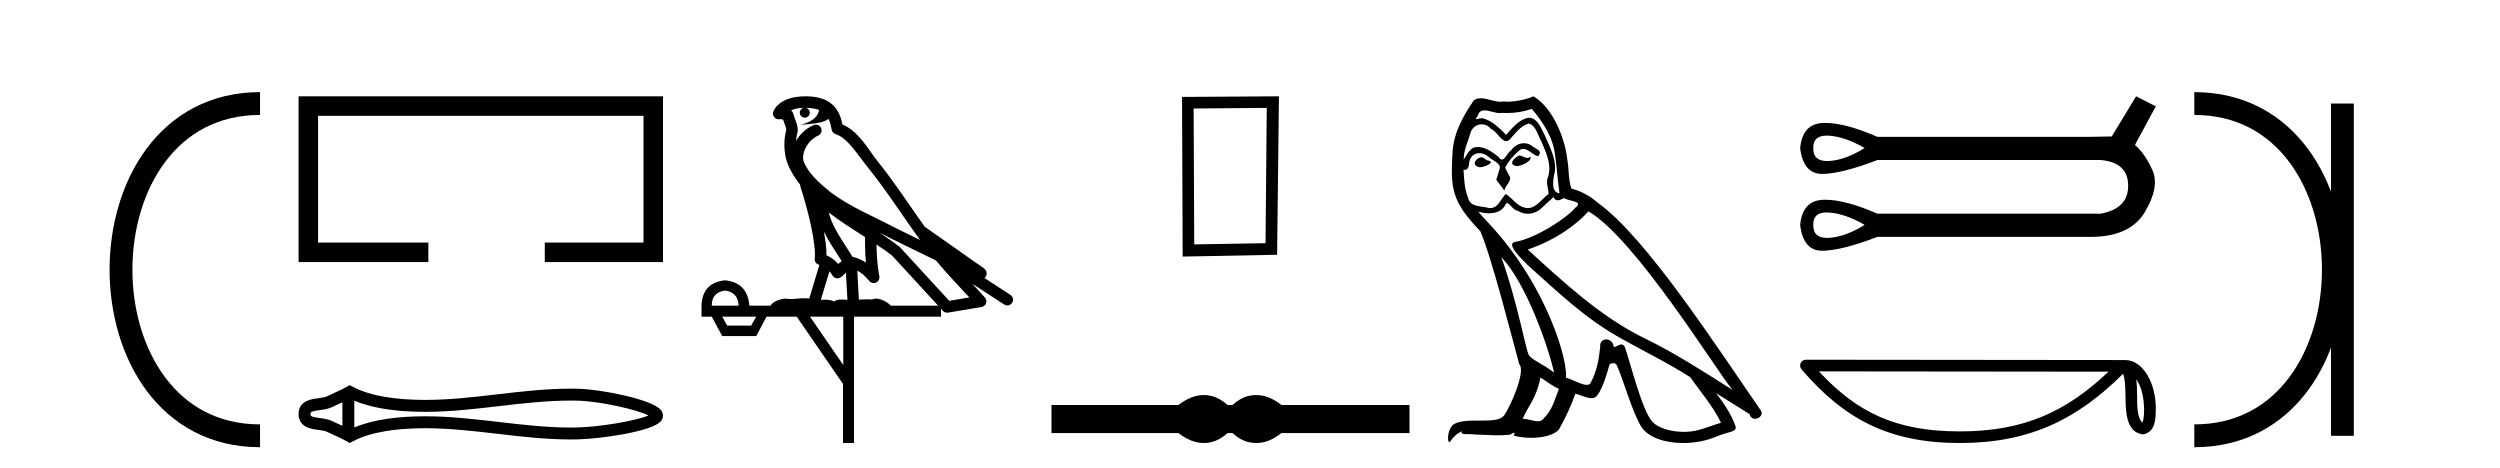
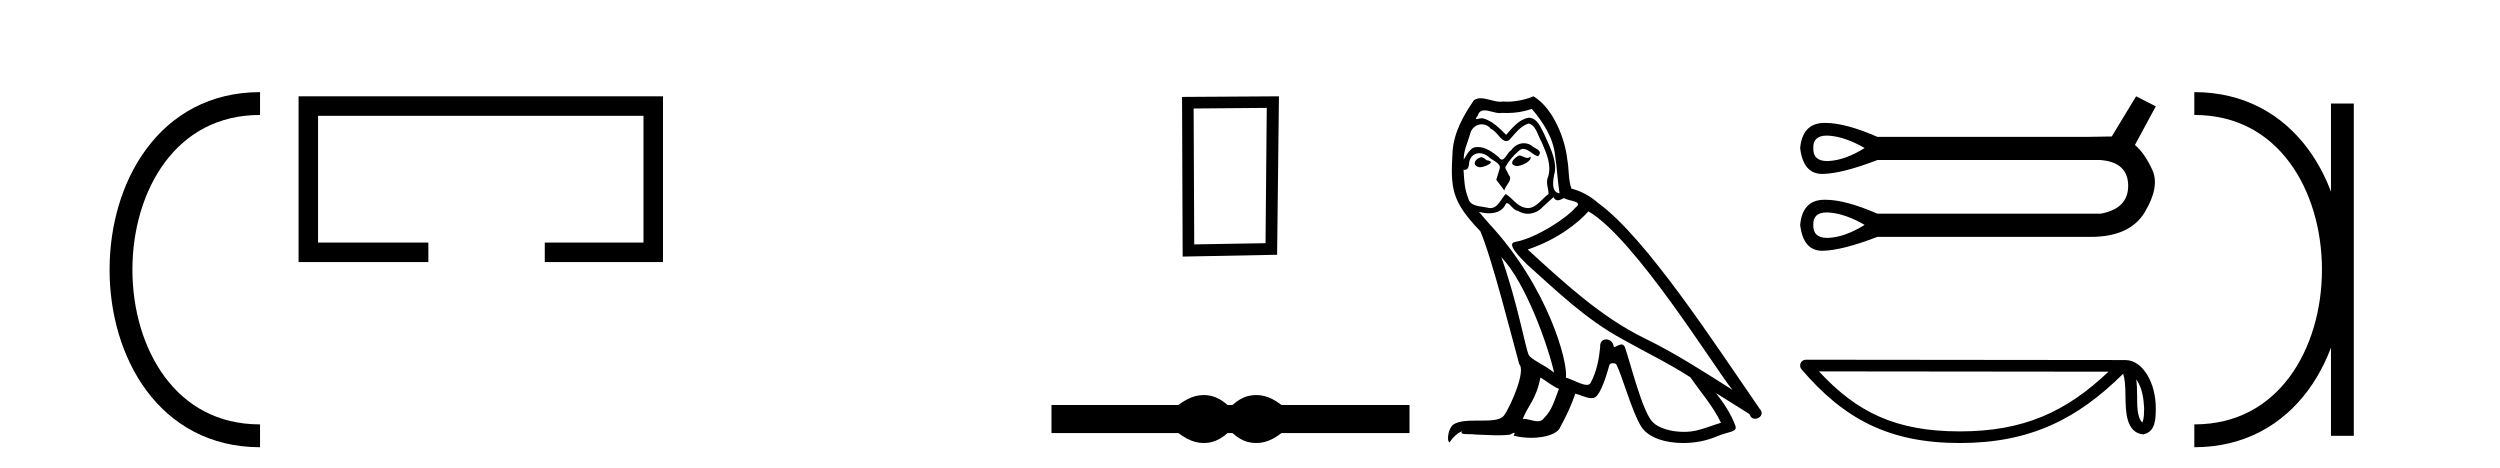
<svg xmlns="http://www.w3.org/2000/svg" width="219.0" height="41.0">
  <path d="M 22.779 9.07 C 6.539 9.07 6.539 38.177 22.779 38.177 " style="fill:none;stroke:#000000;stroke-width:2" />
  <path d="M 22.779 9.07 L 22.779 9.07 " style="fill:none;stroke:#000000;stroke-width:2" />
  <path d="M 22.779 38.177 L 22.779 38.177 " style="fill:none;stroke:#000000;stroke-width:2" />
  <path d="M 26.154 8.437 L 26.154 22.957 L 37.525 22.957 L 37.525 21.249 L 27.862 21.249 L 27.862 10.145 L 56.37 10.145 L 56.37 21.249 L 47.722 21.249 L 47.722 22.957 L 58.078 22.957 L 58.078 8.437 Z" style="fill:#000000;stroke:none" />
-   <path d="M 57.094 36.219 C 57.094 36.219 57.094 36.219 57.093 36.22 L 57.093 36.22 C 57.093 36.22 57.093 36.22 57.093 36.22 L 57.093 36.22 C 57.094 36.219 57.094 36.219 57.094 36.219 ZM 57.084 36.58 C 57.084 36.58 57.084 36.58 57.084 36.58 L 57.084 36.58 C 57.085 36.58 57.085 36.581 57.085 36.581 C 57.085 36.581 57.085 36.58 57.084 36.58 ZM 29.992 35.245 L 29.992 37.299 L 29.992 37.299 C 29.894 37.254 29.798 37.21 29.704 37.168 L 29.704 37.168 C 29.491 37.072 29.292 36.982 29.103 36.889 L 29.103 36.889 C 28.752 36.716 28.324 36.664 28.019 36.622 L 28.019 36.622 C 27.672 36.575 27.452 36.54 27.308 36.469 L 27.308 36.469 C 27.23 36.431 27.199 36.408 27.199 36.272 C 27.199 36.109 27.208 36.031 28.019 35.922 L 28.019 35.922 C 28.324 35.88 28.752 35.828 29.103 35.655 L 29.103 35.655 L 29.103 35.655 C 29.292 35.562 29.491 35.472 29.704 35.376 L 29.704 35.376 C 29.798 35.334 29.894 35.29 29.992 35.245 ZM 31.037 37.446 L 31.037 37.446 L 31.037 37.446 C 31.037 37.446 31.037 37.446 31.037 37.446 ZM 49.981 35.091 C 50.088 35.091 50.196 35.092 50.303 35.093 L 50.303 35.093 C 50.398 35.095 50.492 35.096 50.587 35.098 L 50.587 35.098 C 52.552 35.145 55.789 35.877 56.808 36.392 L 56.808 36.392 C 55.775 36.85 52.567 37.399 50.587 37.445 L 50.587 37.445 L 50.587 37.445 C 50.385 37.45 50.183 37.453 49.981 37.453 C 47.894 37.453 45.808 37.21 43.685 36.963 L 43.685 36.963 C 41.572 36.718 39.422 36.467 37.257 36.467 C 37.146 36.467 37.034 36.468 36.923 36.469 L 36.923 36.469 C 35.061 36.492 32.833 36.688 31.037 37.446 L 31.037 37.446 L 31.037 35.098 L 31.037 35.098 C 32.833 35.856 35.061 36.052 36.923 36.075 L 36.923 36.075 L 36.923 36.075 C 37.034 36.076 37.146 36.077 37.257 36.077 C 39.422 36.077 41.572 35.826 43.685 35.58 C 45.807 35.334 47.894 35.091 49.981 35.091 ZM 30.635 33.735 L 30.383 33.879 C 30.235 33.964 30.083 34.044 29.928 34.12 L 29.928 34.12 C 29.713 34.226 29.496 34.324 29.275 34.424 L 29.275 34.424 C 29.065 34.519 28.85 34.616 28.642 34.718 L 28.642 34.718 L 28.642 34.718 C 28.474 34.8 28.233 34.839 27.878 34.887 L 27.878 34.887 C 27.398 34.952 26.154 35.044 26.154 36.272 C 26.154 36.839 26.442 37.207 26.847 37.406 L 26.847 37.406 C 27.175 37.568 27.586 37.618 27.878 37.657 L 27.878 37.657 C 28.233 37.705 28.474 37.744 28.642 37.826 L 28.642 37.826 L 28.642 37.826 C 28.85 37.928 29.065 38.025 29.275 38.12 L 29.275 38.12 C 29.657 38.293 30.027 38.46 30.383 38.665 L 30.635 38.809 L 30.89 38.672 C 32.537 37.787 34.869 37.539 36.935 37.514 L 36.935 37.514 L 36.935 37.514 C 37.043 37.512 37.151 37.512 37.258 37.512 C 39.351 37.512 41.44 37.754 43.564 38.001 L 43.564 38.001 C 45.675 38.247 47.821 38.497 49.982 38.497 C 50.192 38.497 50.401 38.495 50.611 38.49 L 50.611 38.49 C 52.69 38.441 57.021 37.799 57.845 36.945 L 57.845 36.945 C 57.95 36.836 58.078 36.654 58.078 36.407 C 58.078 36.178 57.967 36.003 57.873 35.895 L 57.873 35.895 C 57.086 34.988 52.731 34.104 50.611 34.054 L 50.611 34.054 L 50.611 34.054 C 50.513 34.052 50.414 34.05 50.316 34.049 L 50.316 34.049 C 50.205 34.047 50.093 34.047 49.982 34.047 C 47.822 34.047 45.676 34.297 43.564 34.543 C 41.44 34.79 39.351 35.032 37.258 35.032 C 37.151 35.032 37.043 35.032 36.935 35.03 L 36.935 35.03 C 34.869 35.005 32.537 34.757 30.89 33.872 L 30.635 33.735 Z" style="fill:#000000;stroke:none" />
-   <path d="M 70.577 9.444 C 71.03 9.448 71.429 9.513 71.745 9.628 C 71.692 10.005 71.46 10.588 70.137 10.932 C 71.368 10.843 72.172 10.742 72.587 10.414 C 72.737 10.752 72.818 11.134 72.854 11.353 C 72.885 11.541 73.02 11.696 73.202 11.752 C 74.256 12.075 75.183 13.629 76.072 14.728 C 77.674 16.707 79.06 18.912 80.606 21.026 C 79.893 20.676 79.18 20.326 78.463 19.976 C 76.469 18.928 74.423 18.102 72.715 16.81 C 71.722 15.983 70.738 15.129 70.368 14.04 C 70.241 13.201 70.869 12.229 71.663 11.883 C 71.88 11.792 72.005 11.563 71.964 11.332 C 71.923 11.1 71.726 10.928 71.492 10.918 C 71.484 10.918 71.477 10.918 71.47 10.918 C 71.398 10.918 71.327 10.933 71.262 10.963 C 70.626 11.24 70.082 11.735 69.737 12.342 C 69.753 12.085 69.79 11.822 69.863 11.585 C 69.88 11.529 69.887 11.47 69.884 11.411 C 69.867 11.099 69.814 10.882 69.746 10.698 C 69.677 10.514 69.603 10.35 69.48 9.924 C 69.45 9.821 69.388 9.73 69.303 9.665 C 69.54 9.561 69.836 9.477 70.193 9.454 C 70.265 9.449 70.334 9.449 70.404 9.447 L 70.404 9.447 C 70.209 9.49 70.063 9.664 70.063 9.872 C 70.063 10.112 70.258 10.307 70.499 10.307 C 70.74 10.307 70.935 10.112 70.935 9.872 C 70.935 9.658 70.78 9.481 70.577 9.444 ZM 72.591 18.609 C 73.612 19.396 74.705 20.083 75.777 20.769 C 75.768 21.509 75.787 22.253 75.856 22.999 C 75.507 22.771 75.123 22.6 74.679 22.492 C 74.02 21.42 73.295 20.432 72.853 19.384 C 72.762 19.167 72.675 18.896 72.591 18.609 ZM 72.171 20.299 C 72.632 21.223 73.219 22.054 73.738 22.877 C 73.638 22.944 73.549 23.014 73.477 23.082 C 73.458 23.099 73.448 23.111 73.431 23.128 C 73.146 22.8 72.798 22.534 72.396 22.361 C 72.411 21.773 72.316 21.065 72.171 20.299 ZM 77.032 20.376 L 77.032 20.376 C 77.361 20.539 77.688 20.703 78.01 20.872 C 78.014 20.874 78.019 20.876 78.023 20.878 C 79.34 21.52 80.655 22.18 81.987 22.816 C 82.926 23.947 83.939 24.996 84.914 26.055 C 84.327 26.154 83.74 26.252 83.154 26.351 C 81.712 24.783 80.271 23.216 78.829 21.648 C 78.809 21.626 78.787 21.606 78.763 21.588 C 78.2 21.162 77.618 20.763 77.032 20.376 ZM 72.658 23.766 C 72.756 23.877 72.847 24.001 72.931 24.141 C 73.004 24.261 73.123 24.345 73.261 24.373 C 73.294 24.38 73.328 24.383 73.361 24.383 C 73.466 24.383 73.569 24.35 73.655 24.288 C 73.866 24.135 73.994 23.989 74.103 23.876 L 74.234 26.261 C 74.065 26.25 73.894 26.239 73.734 26.239 C 73.453 26.239 73.205 26.275 73.063 26.42 C 72.894 26.29 72.59 26.253 72.212 26.253 C 72.115 26.253 72.013 26.256 71.907 26.26 L 72.658 23.766 ZM 63.515 25.452 C 64.277 25.556 64.673 25.997 64.703 26.774 L 62.349 26.774 C 62.349 25.997 62.738 25.556 63.515 25.452 ZM 76.779 21.42 L 76.779 21.42 C 77.241 21.727 77.693 22.039 78.125 22.365 C 79.477 23.835 80.828 25.304 82.179 26.774 L 78.035 26.774 C 77.746 26.454 77.16 26.157 76.725 26.157 C 76.602 26.157 76.491 26.181 76.402 26.235 C 76.264 26.223 76.119 26.218 75.97 26.218 C 75.734 26.218 75.488 26.23 75.238 26.245 L 75.099 23.705 L 75.099 23.705 C 75.478 23.898 75.786 24.18 76.154 24.618 C 76.252 24.734 76.393 24.796 76.538 24.796 C 76.61 24.796 76.683 24.78 76.752 24.748 C 76.958 24.651 77.072 24.427 77.031 24.203 C 76.861 23.286 76.792 22.359 76.779 21.42 ZM 66.249 27.738 L 65.801 28.522 L 63.694 28.522 L 63.268 27.738 ZM 73.869 27.738 L 73.869 31.974 L 70.956 27.738 ZM 70.589 8.437 C 70.573 8.437 70.557 8.437 70.54 8.437 C 70.404 8.438 70.267 8.443 70.129 8.452 L 70.129 8.452 C 68.958 8.528 68.079 9.003 67.754 9.749 C 67.678 9.923 67.707 10.125 67.829 10.271 C 67.925 10.387 68.067 10.451 68.214 10.451 C 68.252 10.451 68.291 10.447 68.329 10.438 C 68.359 10.431 68.365 10.427 68.37 10.427 C 68.377 10.427 68.383 10.432 68.421 10.441 C 68.458 10.449 68.52 10.467 68.604 10.489 C 68.695 10.772 68.765 10.942 68.805 11.049 C 68.851 11.17 68.865 11.213 68.877 11.386 C 68.616 12.318 68.718 13.254 68.815 13.729 C 68.976 14.516 69.463 15.378 70.1 16.194 C 70.097 16.255 70.103 16.316 70.123 16.375 C 70.431 17.319 70.791 18.6 71.048 19.795 C 71.305 20.99 71.441 22.136 71.372 22.638 C 71.336 22.892 71.499 23.132 71.748 23.194 C 71.759 23.197 71.769 23.201 71.78 23.203 L 70.89 26.155 C 70.746 26.133 70.599 26.126 70.453 26.126 C 70.021 26.126 69.594 26.195 69.251 26.195 C 69.138 26.195 69.034 26.187 68.942 26.167 C 68.911 26.16 68.872 26.157 68.827 26.157 C 68.469 26.157 67.719 26.375 67.499 26.774 L 65.644 26.774 C 65.539 25.429 64.83 24.69 63.515 24.555 C 62.185 24.69 61.498 25.429 61.453 26.774 L 61.453 27.738 L 62.349 27.738 L 63.268 29.441 L 66.249 29.441 L 67.146 27.738 L 69.79 27.738 L 73.847 33.632 L 73.847 38.809 L 74.811 38.809 L 74.811 27.738 L 82.431 27.738 L 82.431 27.048 C 82.487 27.109 82.543 27.17 82.599 27.23 C 82.695 27.335 82.829 27.392 82.968 27.392 C 82.996 27.392 83.024 27.39 83.051 27.386 C 84.03 27.221 85.008 27.057 85.987 26.893 C 86.168 26.863 86.317 26.737 86.378 26.564 C 86.439 26.392 86.401 26.2 86.279 26.064 C 85.913 25.655 85.543 25.253 85.172 24.854 L 85.172 24.854 L 87.967 26.674 C 88.051 26.729 88.146 26.756 88.24 26.756 C 88.404 26.756 88.565 26.675 88.661 26.527 C 88.813 26.295 88.747 25.984 88.514 25.833 L 86.245 24.356 C 86.293 24.317 86.34 24.268 86.374 24.202 C 86.455 24.047 86.434 23.886 86.407 23.803 C 86.38 23.72 86.35 23.679 86.327 23.647 C 86.233 23.519 86.185 23.498 86.118 23.446 C 86.052 23.395 85.978 23.343 85.897 23.288 C 85.736 23.178 85.55 23.056 85.39 22.949 C 85.23 22.842 85.079 22.73 85.075 22.726 C 85.059 22.711 85.042 22.698 85.025 22.686 C 83.687 21.745 82.349 20.805 81.012 19.865 C 81.007 19.862 81.002 19.86 80.998 19.857 C 79.639 17.95 78.352 15.95 76.852 14.096 C 76.122 13.194 75.27 11.524 73.795 10.901 C 73.713 10.459 73.53 9.754 72.979 9.217 C 72.383 8.638 71.521 8.437 70.589 8.437 Z" style="fill:#000000;stroke:none" />
  <path d="M 110.968 9.451 L 110.861 21.303 L 104.615 21.409 L 104.562 9.505 L 110.968 9.451 ZM 112.035 8.437 L 103.547 8.49 L 103.601 22.477 L 111.875 22.317 L 112.035 8.437 Z" style="fill:#000000;stroke:none" />
  <path d="M 105.452 34.605 C 105.219 34.605 104.984 34.634 104.748 34.692 C 104.277 34.808 103.765 35.07 103.214 35.479 L 92.11 35.479 L 92.11 37.935 L 103.214 37.935 C 103.765 38.344 104.277 38.607 104.748 38.723 C 104.984 38.78 105.219 38.809 105.452 38.809 C 105.686 38.809 105.918 38.78 106.15 38.723 C 106.612 38.607 107.075 38.344 107.538 37.935 L 107.965 37.935 C 108.41 38.344 108.868 38.607 109.34 38.723 C 109.575 38.78 109.811 38.809 110.047 38.809 C 110.283 38.809 110.518 38.78 110.754 38.723 C 111.226 38.607 111.729 38.344 112.262 37.935 L 123.473 37.935 L 123.473 35.479 L 112.262 35.479 C 111.729 35.07 111.226 34.808 110.754 34.692 C 110.518 34.634 110.283 34.605 110.047 34.605 C 109.811 34.605 109.575 34.634 109.34 34.692 C 108.868 34.808 108.41 35.07 107.965 35.479 L 107.538 35.479 C 107.075 35.07 106.612 34.808 106.15 34.692 C 105.918 34.634 105.686 34.605 105.452 34.605 Z" style="fill:#000000;stroke:none" />
-   <path d="M 133.068 13.619 C 132.612 13.839 132.055 14.447 132.899 14.548 C 133.304 14.531 134.233 14.109 134.064 13.721 L 134.064 13.721 C 133.977 13.804 133.888 13.834 133.798 13.834 C 133.559 13.834 133.314 13.619 133.068 13.619 ZM 129.742 13.771 C 129.185 13.906 128.898 14.514 129.607 14.649 C 129.619 14.65 129.631 14.651 129.644 14.651 C 130.052 14.651 131.165 14.156 130.249 14.042 C 130.097 13.94 129.945 13.771 129.742 13.771 ZM 134.182 9.534 C 135.178 10.699 136.056 12.049 136.225 13.603 C 136.394 14.717 136.444 15.831 136.613 16.928 C 135.82 16.861 136.056 15.628 136.208 15.038 C 136.343 13.873 135.718 12.792 135.279 11.762 C 134.976 11.205 134.689 10.328 133.912 10.311 C 133.051 10.463 132.494 11.189 131.937 11.813 C 131.363 11.239 130.755 10.615 129.962 10.378 C 129.92 10.363 129.874 10.357 129.825 10.357 C 129.647 10.357 129.439 10.435 129.343 10.435 C 129.26 10.435 129.261 10.377 129.438 10.159 C 129.546 9.78 129.768 9.668 130.044 9.668 C 130.445 9.668 130.959 9.907 131.393 9.907 C 131.458 9.907 131.521 9.901 131.582 9.889 C 131.725 9.897 131.868 9.901 132.011 9.901 C 132.749 9.901 133.489 9.789 134.182 9.534 ZM 133.912 10.817 C 134.57 10.986 134.722 11.898 135.043 12.438 C 135.448 13.383 135.938 14.413 135.617 15.476 C 135.364 15.983 135.685 16.624 135.651 16.996 C 135.088 17.391 134.593 18.226 133.846 18.226 C 133.764 18.226 133.68 18.216 133.591 18.194 C 132.849 18.042 132.477 17.333 131.903 16.996 C 131.488 17.397 131.242 18.228 130.557 18.228 C 130.463 18.228 130.361 18.212 130.249 18.178 C 129.624 18.042 128.797 18.11 128.611 17.35 C 128.29 16.574 128.257 15.713 128.206 14.869 L 128.206 14.869 C 128.243 14.876 128.278 14.879 128.309 14.879 C 128.651 14.879 128.682 14.483 128.713 14.143 C 128.844 13.649 129.198 13.42 129.591 13.42 C 129.856 13.42 130.139 13.524 130.384 13.721 C 130.671 14.042 131.549 14.295 131.363 14.801 C 131.279 15.105 131.177 15.426 131.076 15.747 L 131.785 16.692 C 131.853 16.202 132.578 15.797 132.156 15.308 C 132.089 15.088 131.836 14.801 131.869 14.632 C 132.173 14.092 132.578 13.619 133.051 13.214 C 133.179 13.09 133.309 13.042 133.438 13.042 C 133.891 13.042 134.346 13.635 134.739 13.687 C 135.128 13.265 134.706 13.096 134.317 12.877 C 134.077 12.65 133.786 12.546 133.496 12.546 C 133.074 12.546 132.653 12.766 132.393 13.147 C 132.072 13.339 131.849 13.98 131.567 13.98 C 131.478 13.98 131.384 13.917 131.279 13.755 C 130.763 13.342 130.145 12.879 129.47 12.879 C 129.37 12.879 129.27 12.889 129.168 12.91 C 128.691 13.009 128.261 13.976 128.225 13.976 C 128.224 13.976 128.223 13.975 128.223 13.974 C 128.206 13.181 128.577 12.472 128.797 11.695 C 128.919 11.185 129.357 10.89 129.803 10.89 C 130.094 10.89 130.39 11.016 130.603 11.29 C 131.106 11.476 131.474 12.359 131.947 12.359 C 132.03 12.359 132.116 12.332 132.207 12.269 C 132.73 11.712 133.152 11.053 133.912 10.817 ZM 131.515 22.533 C 133.659 24.744 135.634 30.349 136.14 32.645 C 135.313 31.97 134.182 31.531 133.929 31.109 C 133.659 30.67 132.916 26.399 131.515 22.533 ZM 139.145 18.515 C 143.197 20.845 150.253 32.307 151.756 34.148 C 149.224 32.544 146.725 30.923 144.007 29.606 C 140.192 27.733 136.934 24.694 133.828 21.858 C 136.394 20.997 138.234 19.545 139.145 18.515 ZM 134.942 33.067 C 135.482 33.388 135.972 33.827 136.562 34.063 C 136.208 34.941 135.989 35.92 135.263 36.612 C 135.126 36.832 134.932 36.901 134.709 36.901 C 134.325 36.901 133.859 36.694 133.469 36.694 C 133.442 36.694 133.415 36.695 133.389 36.697 C 133.861 35.515 134.57 34.992 134.942 33.067 ZM 136.09 17.266 C 136.192 17.478 136.323 17.547 136.461 17.547 C 136.643 17.547 136.838 17.427 137.001 17.35 C 137.407 17.637 138.808 17.604 137.981 18.211 C 137.457 18.92 134.66 20.854 132.718 21.195 C 131.879 21.342 133.287 22.668 133.743 23.141 C 136.377 25.504 138.96 28.003 142.117 29.708 C 144.092 30.822 146.168 31.818 148.076 33.05 C 148.987 34.367 150.068 35.582 150.76 37.034 C 150.068 37.237 149.393 37.524 148.684 37.693 C 148.309 37.787 147.904 37.831 147.498 37.831 C 146.383 37.831 145.262 37.499 144.767 36.967 C 143.855 36.005 142.859 31.902 142.336 30.4 C 142.261 30.231 142.156 30.174 142.041 30.174 C 141.813 30.174 141.549 30.397 141.418 30.397 C 141.392 30.397 141.371 30.388 141.357 30.366 C 141.323 29.95 141.004 29.731 140.705 29.731 C 140.409 29.731 140.133 29.946 140.175 30.4 C 140.074 31.463 139.871 32.527 139.365 33.489 C 139.303 33.653 139.173 33.716 139.002 33.716 C 138.523 33.716 137.718 33.221 137.17 33.084 C 137.39 31.784 135.617 25.133 130.418 19.562 C 130.236 19.365 129.443 18.53 129.513 18.53 C 129.521 18.53 129.54 18.541 129.574 18.566 C 129.84 18.635 130.139 18.683 130.436 18.683 C 131.006 18.683 131.564 18.508 131.853 17.975 C 131.896 17.843 131.952 17.792 132.016 17.792 C 132.247 17.792 132.597 18.464 132.967 18.464 C 133.235 18.643 133.535 18.726 133.834 18.726 C 134.323 18.726 134.809 18.504 135.144 18.127 C 135.465 17.84 135.769 17.553 136.09 17.266 ZM 134.334 8.437 C 133.804 8.673 132.874 8.908 132.04 8.908 C 131.919 8.908 131.8 8.903 131.684 8.893 C 131.605 8.907 131.524 8.913 131.443 8.913 C 130.875 8.913 130.263 8.608 129.713 8.608 C 129.504 8.608 129.303 8.652 129.118 8.774 C 128.189 10.125 127.345 11.627 127.244 13.299 C 127.058 16.506 127.143 17.62 129.675 20.254 C 130.671 22.516 132.528 29.893 133.085 31.902 C 133.693 32.476 132.325 35.616 131.751 36.393 C 131.439 36.823 130.616 36.844 129.732 36.844 C 129.636 36.844 129.539 36.844 129.442 36.844 C 128.647 36.844 127.842 36.861 127.345 37.169 C 126.872 37.473 126.704 38.604 126.974 38.756 C 127.227 38.368 127.733 37.845 128.088 37.794 L 128.088 37.794 C 127.75 38.148 128.932 37.98 129.185 38.064 C 129.868 38.075 130.559 38.133 131.252 38.133 C 131.587 38.133 131.922 38.119 132.258 38.081 C 132.41 38.014 132.572 37.911 132.643 37.911 C 132.699 37.911 132.699 37.973 132.595 38.165 C 133.073 38.29 133.61 38.352 134.135 38.352 C 135.316 38.352 136.435 38.037 136.681 37.406 C 137.187 36.477 137.66 35.498 137.997 34.485 C 138.428 34.577 138.97 34.88 139.405 34.88 C 139.532 34.88 139.65 34.854 139.753 34.789 C 140.226 34.468 140.715 32.966 140.985 31.97 C 141.011 31.866 141.152 31.816 141.294 31.816 C 141.431 31.816 141.569 31.862 141.61 31.953 C 142.117 32.966 142.961 36.072 143.771 37.372 C 144.382 38.335 145.864 38.809 147.441 38.809 C 148.434 38.809 149.464 38.622 150.338 38.25 C 151.435 37.777 152.246 37.878 152.009 37.271 C 151.638 36.258 150.996 35.295 150.321 34.435 L 150.321 34.435 C 151.3 35.042 152.279 35.667 153.258 36.275 C 153.339 36.569 153.542 36.686 153.749 36.686 C 154.149 36.686 154.564 36.252 154.153 35.819 C 150.321 30.282 144.227 20.845 140.006 17.789 C 139.331 17.198 138.538 16.743 137.66 16.523 C 137.373 15.78 137.457 14.784 137.288 13.94 C 137.12 12.269 136.107 9.5 134.334 8.437 Z" style="fill:#000000;stroke:none" />
+   <path d="M 133.068 13.619 C 132.612 13.839 132.055 14.447 132.899 14.548 C 133.304 14.531 134.233 14.109 134.064 13.721 L 134.064 13.721 C 133.977 13.804 133.888 13.834 133.798 13.834 C 133.559 13.834 133.314 13.619 133.068 13.619 ZM 129.742 13.771 C 129.185 13.906 128.898 14.514 129.607 14.649 C 129.619 14.65 129.631 14.651 129.644 14.651 C 130.052 14.651 131.165 14.156 130.249 14.042 C 130.097 13.94 129.945 13.771 129.742 13.771 ZM 134.182 9.534 C 135.178 10.699 136.056 12.049 136.225 13.603 C 136.394 14.717 136.444 15.831 136.613 16.928 C 135.82 16.861 136.056 15.628 136.208 15.038 C 136.343 13.873 135.718 12.792 135.279 11.762 C 134.976 11.205 134.689 10.328 133.912 10.311 C 133.051 10.463 132.494 11.189 131.937 11.813 C 131.363 11.239 130.755 10.615 129.962 10.378 C 129.92 10.363 129.874 10.357 129.825 10.357 C 129.647 10.357 129.439 10.435 129.343 10.435 C 129.26 10.435 129.261 10.377 129.438 10.159 C 129.546 9.78 129.768 9.668 130.044 9.668 C 130.445 9.668 130.959 9.907 131.393 9.907 C 131.458 9.907 131.521 9.901 131.582 9.889 C 131.725 9.897 131.868 9.901 132.011 9.901 C 132.749 9.901 133.489 9.789 134.182 9.534 ZM 133.912 10.817 C 134.57 10.986 134.722 11.898 135.043 12.438 C 135.448 13.383 135.938 14.413 135.617 15.476 C 135.364 15.983 135.685 16.624 135.651 16.996 C 135.088 17.391 134.593 18.226 133.846 18.226 C 133.764 18.226 133.68 18.216 133.591 18.194 C 132.849 18.042 132.477 17.333 131.903 16.996 C 131.488 17.397 131.242 18.228 130.557 18.228 C 130.463 18.228 130.361 18.212 130.249 18.178 C 129.624 18.042 128.797 18.11 128.611 17.35 C 128.29 16.574 128.257 15.713 128.206 14.869 L 128.206 14.869 C 128.243 14.876 128.278 14.879 128.309 14.879 C 128.651 14.879 128.682 14.483 128.713 14.143 C 128.844 13.649 129.198 13.42 129.591 13.42 C 129.856 13.42 130.139 13.524 130.384 13.721 C 130.671 14.042 131.549 14.295 131.363 14.801 C 131.279 15.105 131.177 15.426 131.076 15.747 L 131.785 16.692 C 131.853 16.202 132.578 15.797 132.156 15.308 C 132.089 15.088 131.836 14.801 131.869 14.632 C 132.173 14.092 132.578 13.619 133.051 13.214 C 133.179 13.09 133.309 13.042 133.438 13.042 C 133.891 13.042 134.346 13.635 134.739 13.687 C 135.128 13.265 134.706 13.096 134.317 12.877 C 134.077 12.65 133.786 12.546 133.496 12.546 C 133.074 12.546 132.653 12.766 132.393 13.147 C 132.072 13.339 131.849 13.98 131.567 13.98 C 131.478 13.98 131.384 13.917 131.279 13.755 C 130.763 13.342 130.145 12.879 129.47 12.879 C 129.37 12.879 129.27 12.889 129.168 12.91 C 128.691 13.009 128.261 13.976 128.225 13.976 C 128.224 13.976 128.223 13.975 128.223 13.974 C 128.206 13.181 128.577 12.472 128.797 11.695 C 128.919 11.185 129.357 10.89 129.803 10.89 C 130.094 10.89 130.39 11.016 130.603 11.29 C 131.106 11.476 131.474 12.359 131.947 12.359 C 132.03 12.359 132.116 12.332 132.207 12.269 C 132.73 11.712 133.152 11.053 133.912 10.817 ZM 131.515 22.533 C 133.659 24.744 135.634 30.349 136.14 32.645 C 135.313 31.97 134.182 31.531 133.929 31.109 C 133.659 30.67 132.916 26.399 131.515 22.533 ZM 139.145 18.515 C 143.197 20.845 150.253 32.307 151.756 34.148 C 149.224 32.544 146.725 30.923 144.007 29.606 C 140.192 27.733 136.934 24.694 133.828 21.858 C 136.394 20.997 138.234 19.545 139.145 18.515 ZM 134.942 33.067 C 135.482 33.388 135.972 33.827 136.562 34.063 C 136.208 34.941 135.989 35.92 135.263 36.612 C 135.126 36.832 134.932 36.901 134.709 36.901 C 134.325 36.901 133.859 36.694 133.469 36.694 C 133.442 36.694 133.415 36.695 133.389 36.697 C 133.861 35.515 134.57 34.992 134.942 33.067 ZM 136.09 17.266 C 136.192 17.478 136.323 17.547 136.461 17.547 C 136.643 17.547 136.838 17.427 137.001 17.35 C 137.407 17.637 138.808 17.604 137.981 18.211 C 137.457 18.92 134.66 20.854 132.718 21.195 C 131.879 21.342 133.287 22.668 133.743 23.141 C 136.377 25.504 138.96 28.003 142.117 29.708 C 144.092 30.822 146.168 31.818 148.076 33.05 C 148.987 34.367 150.068 35.582 150.76 37.034 C 150.068 37.237 149.393 37.524 148.684 37.693 C 148.309 37.787 147.904 37.831 147.498 37.831 C 146.383 37.831 145.262 37.499 144.767 36.967 C 143.855 36.005 142.859 31.902 142.336 30.4 C 142.261 30.231 142.156 30.174 142.041 30.174 C 141.813 30.174 141.549 30.397 141.418 30.397 C 141.392 30.397 141.371 30.388 141.357 30.366 C 141.323 29.95 141.004 29.731 140.705 29.731 C 140.409 29.731 140.133 29.946 140.175 30.4 C 140.074 31.463 139.871 32.527 139.365 33.489 C 139.303 33.653 139.173 33.716 139.002 33.716 C 138.523 33.716 137.718 33.221 137.17 33.084 C 137.39 31.784 135.617 25.133 130.418 19.562 C 129.521 18.53 129.54 18.541 129.574 18.566 C 129.84 18.635 130.139 18.683 130.436 18.683 C 131.006 18.683 131.564 18.508 131.853 17.975 C 131.896 17.843 131.952 17.792 132.016 17.792 C 132.247 17.792 132.597 18.464 132.967 18.464 C 133.235 18.643 133.535 18.726 133.834 18.726 C 134.323 18.726 134.809 18.504 135.144 18.127 C 135.465 17.84 135.769 17.553 136.09 17.266 ZM 134.334 8.437 C 133.804 8.673 132.874 8.908 132.04 8.908 C 131.919 8.908 131.8 8.903 131.684 8.893 C 131.605 8.907 131.524 8.913 131.443 8.913 C 130.875 8.913 130.263 8.608 129.713 8.608 C 129.504 8.608 129.303 8.652 129.118 8.774 C 128.189 10.125 127.345 11.627 127.244 13.299 C 127.058 16.506 127.143 17.62 129.675 20.254 C 130.671 22.516 132.528 29.893 133.085 31.902 C 133.693 32.476 132.325 35.616 131.751 36.393 C 131.439 36.823 130.616 36.844 129.732 36.844 C 129.636 36.844 129.539 36.844 129.442 36.844 C 128.647 36.844 127.842 36.861 127.345 37.169 C 126.872 37.473 126.704 38.604 126.974 38.756 C 127.227 38.368 127.733 37.845 128.088 37.794 L 128.088 37.794 C 127.75 38.148 128.932 37.98 129.185 38.064 C 129.868 38.075 130.559 38.133 131.252 38.133 C 131.587 38.133 131.922 38.119 132.258 38.081 C 132.41 38.014 132.572 37.911 132.643 37.911 C 132.699 37.911 132.699 37.973 132.595 38.165 C 133.073 38.29 133.61 38.352 134.135 38.352 C 135.316 38.352 136.435 38.037 136.681 37.406 C 137.187 36.477 137.66 35.498 137.997 34.485 C 138.428 34.577 138.97 34.88 139.405 34.88 C 139.532 34.88 139.65 34.854 139.753 34.789 C 140.226 34.468 140.715 32.966 140.985 31.97 C 141.011 31.866 141.152 31.816 141.294 31.816 C 141.431 31.816 141.569 31.862 141.61 31.953 C 142.117 32.966 142.961 36.072 143.771 37.372 C 144.382 38.335 145.864 38.809 147.441 38.809 C 148.434 38.809 149.464 38.622 150.338 38.25 C 151.435 37.777 152.246 37.878 152.009 37.271 C 151.638 36.258 150.996 35.295 150.321 34.435 L 150.321 34.435 C 151.3 35.042 152.279 35.667 153.258 36.275 C 153.339 36.569 153.542 36.686 153.749 36.686 C 154.149 36.686 154.564 36.252 154.153 35.819 C 150.321 30.282 144.227 20.845 140.006 17.789 C 139.331 17.198 138.538 16.743 137.66 16.523 C 137.373 15.78 137.457 14.784 137.288 13.94 C 137.12 12.269 136.107 9.5 134.334 8.437 Z" style="fill:#000000;stroke:none" />
  <path d="M 160.016 11.879 Q 160.119 11.879 160.231 11.887 Q 161.652 11.988 163.343 12.969 Q 161.652 14.018 160.231 14.102 Q 160.139 14.108 160.053 14.108 Q 158.813 14.108 158.844 12.969 Q 158.813 11.879 160.016 11.879 ZM 160.016 18.61 Q 160.119 18.61 160.231 18.618 Q 161.652 18.719 163.343 19.7 Q 161.652 20.749 160.231 20.834 Q 160.139 20.839 160.053 20.839 Q 158.813 20.839 158.844 19.7 Q 158.813 18.61 160.016 18.61 ZM 187.122 8.437 L 184.991 11.955 Q 184.754 11.955 182.928 11.988 L 164.459 11.988 Q 161.664 10.767 159.891 10.767 Q 159.797 10.767 159.707 10.771 Q 157.897 10.838 157.694 12.969 Q 157.961 15.236 159.624 15.236 Q 159.648 15.236 159.673 15.236 Q 161.381 15.202 164.459 14.018 L 184.01 14.018 Q 186.412 14.221 186.428 16.25 Q 186.445 18.28 184.01 18.719 L 164.459 18.719 Q 161.664 17.498 159.891 17.498 Q 159.797 17.498 159.707 17.502 Q 157.897 17.569 157.694 19.7 Q 157.961 21.967 159.624 21.967 Q 159.648 21.967 159.673 21.967 Q 161.381 21.933 164.459 20.749 L 182.928 20.749 Q 183.034 20.751 183.139 20.751 Q 186.586 20.751 187.883 18.584 Q 189.219 16.352 188.542 14.88 Q 187.866 13.409 187.02 12.699 L 188.847 9.316 L 187.122 8.437 Z" style="fill:#000000;stroke:none" />
  <path d="M 187.135 33.23 C 187.656 33.969 187.783 34.883 187.827 35.762 C 187.807 36.178 187.839 36.628 187.667 37.018 C 187.179 36.533 187.223 35.413 187.212 34.785 C 187.212 34.167 187.191 33.661 187.135 33.23 ZM 159.338 32.533 L 184.705 32.56 C 181 36.073 177.283 37.79 171.683 37.79 C 166.059 37.79 162.656 36.115 159.338 32.533 ZM 158.2 31.511 C 158.001 31.511 157.82 31.627 157.736 31.808 C 157.653 31.989 157.683 32.202 157.812 32.353 C 161.498 36.654 165.409 38.809 171.683 38.809 C 177.79 38.809 181.961 36.739 185.985 32.74 C 186.123 33.123 186.192 33.726 186.192 34.785 C 186.217 35.963 186.208 37.915 187.754 38.052 C 188.841 37.828 188.84 36.666 188.847 35.762 C 188.847 34.65 188.575 33.642 188.121 32.876 C 187.667 32.111 186.995 31.54 186.181 31.54 L 158.2 31.511 C 158.2 31.511 158.2 31.511 158.2 31.511 Z" style="fill:#000000;stroke:none" />
  <path d="M 192.222 9.07 L 192.222 9.07 " style="fill:none;stroke:#000000;stroke-width:2" />
-   <path d="M 192.222 38.177 L 192.222 38.177 " style="fill:none;stroke:#000000;stroke-width:2" />
  <path d="M 205.193 9.07 L 205.193 38.177 " style="fill:none;stroke:#000000;stroke-width:2" />
  <path d="M 192.222 9.07 C 208.463 9.07 208.463 38.177 192.222 38.177 " style="fill:none;stroke:#000000;stroke-width:2" />
</svg>